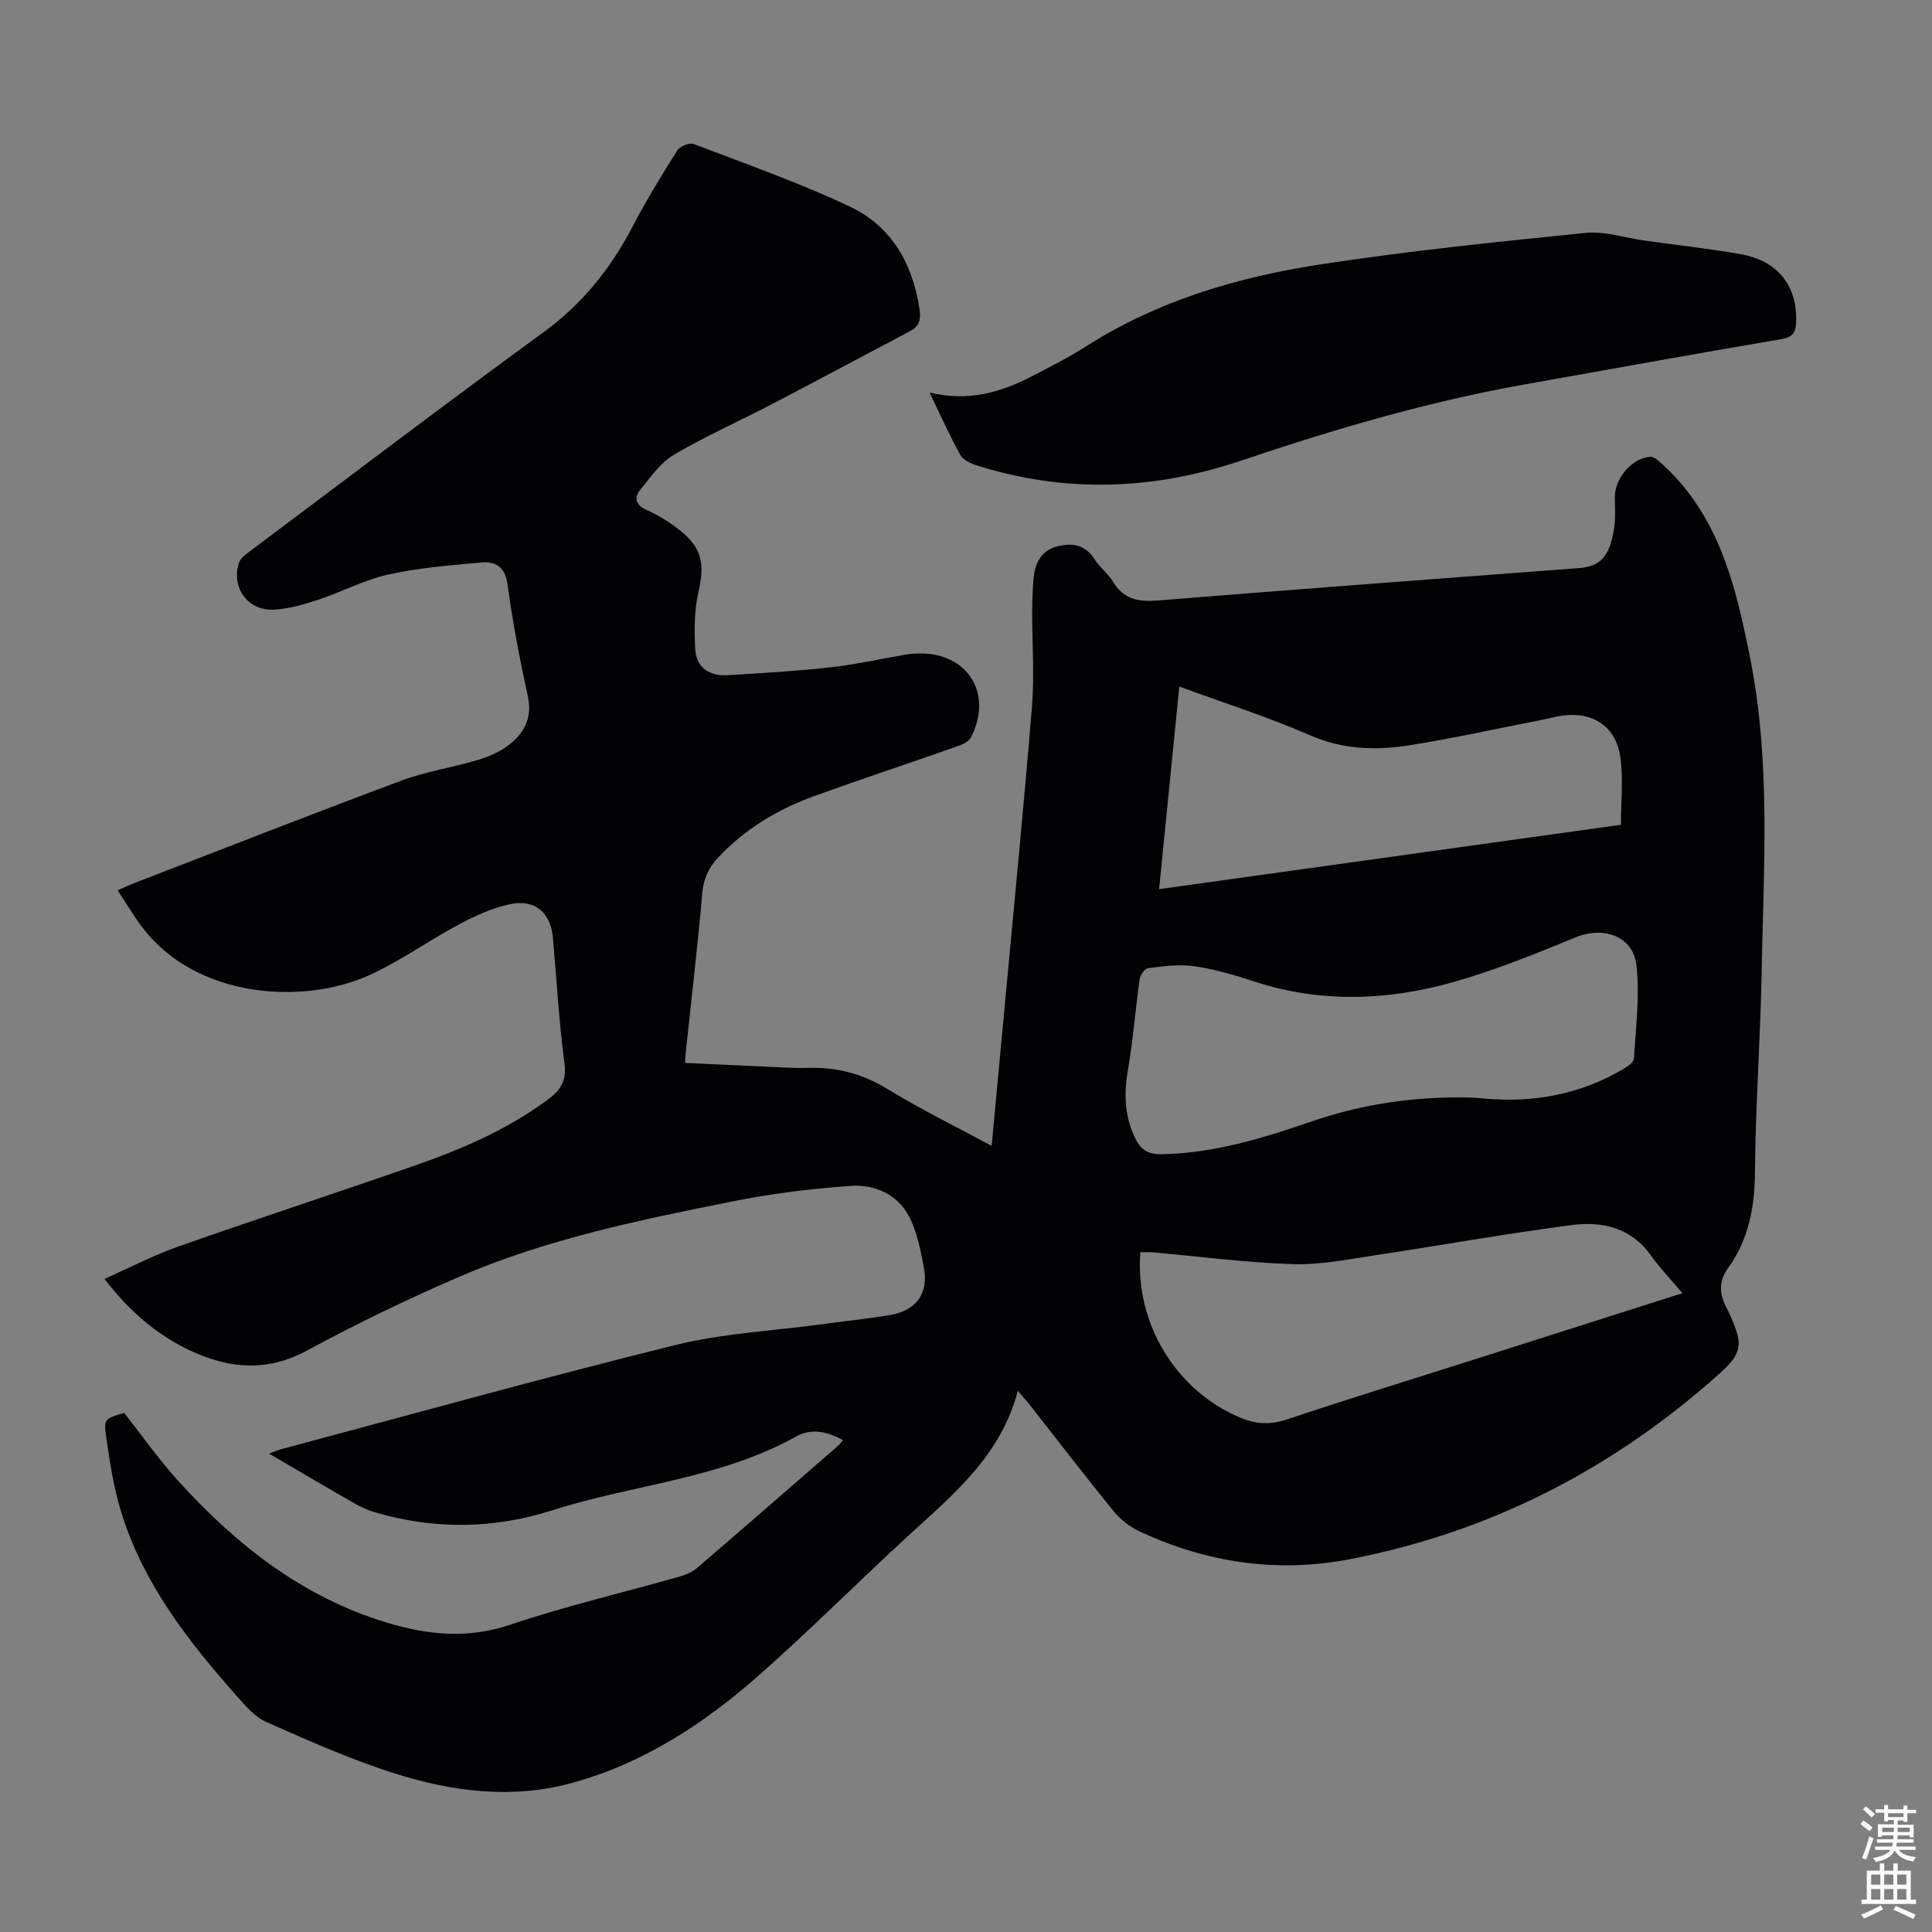
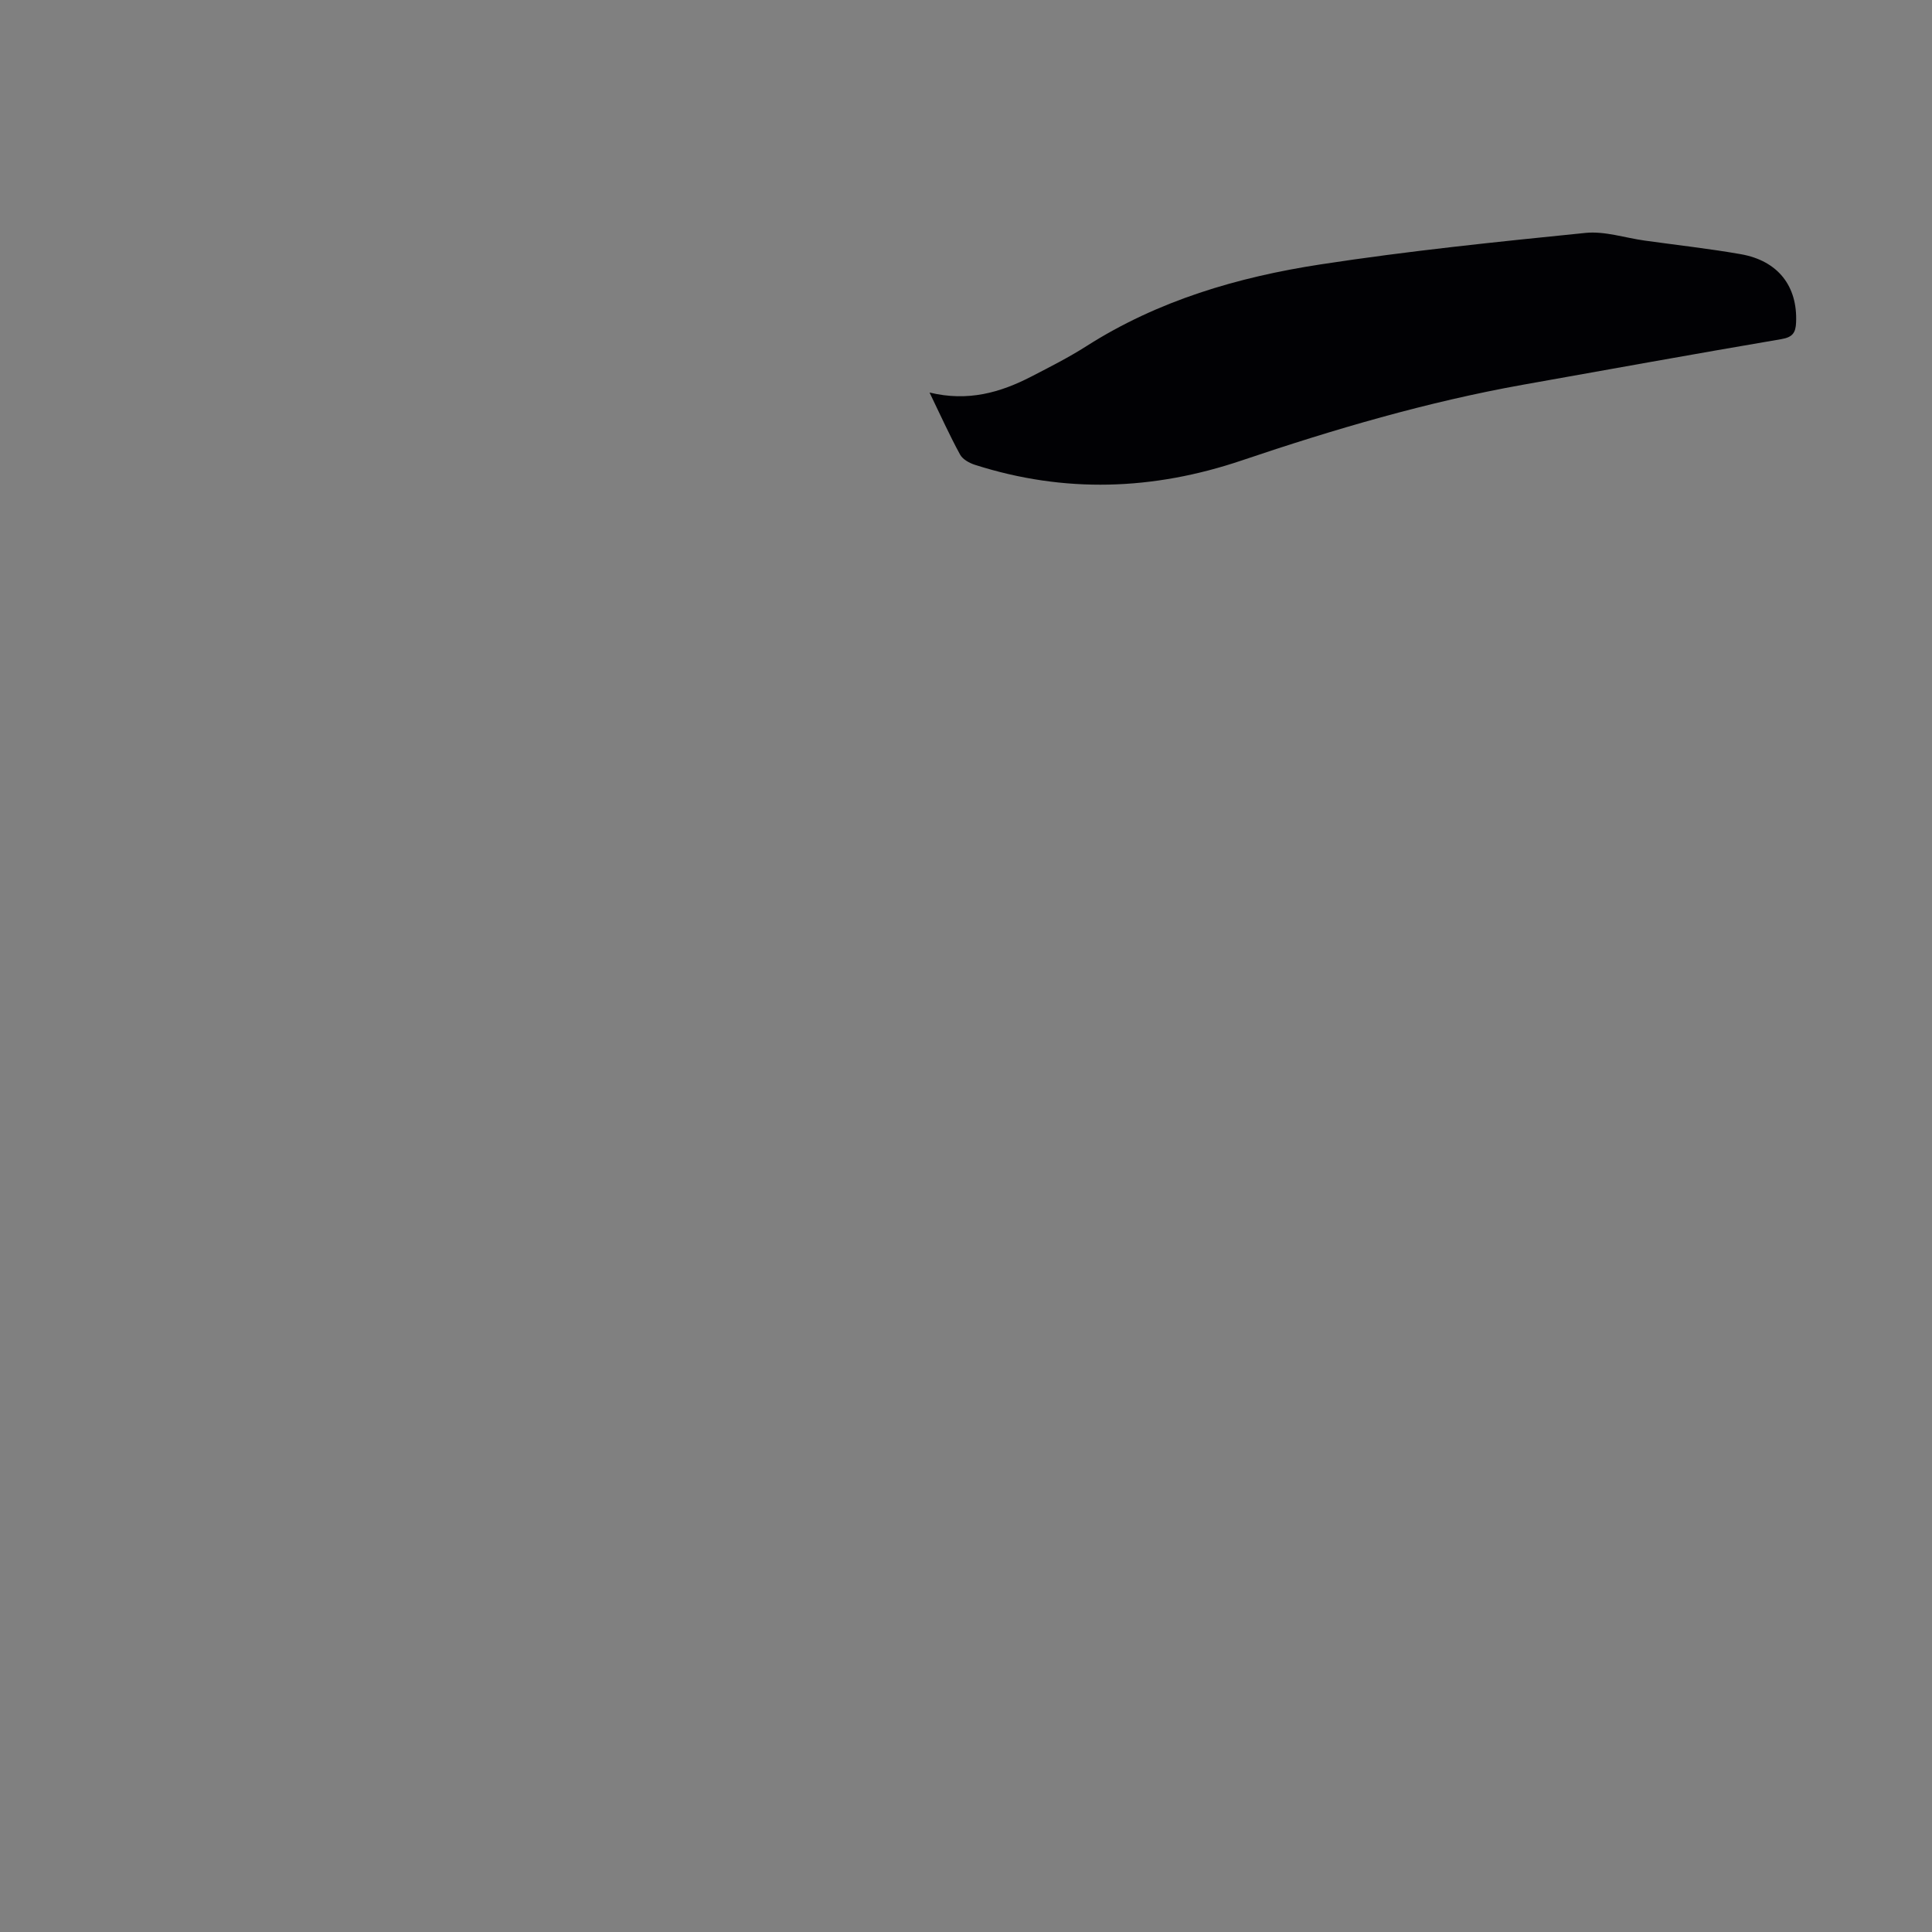
<svg xmlns="http://www.w3.org/2000/svg" enable-background="new 0 0 400 400" viewBox="0 0 400 400">
  <rect x="0" y="0" width="400" height="400" fill="#808080" stroke="none" />
-   <path d="m25.72 292.53c3.67 4.67 7.08 9.54 11.03 13.91 12.02 13.3 25.78 24.17 43.25 29.48 8.46 2.57 16.79 3.44 25.61.47 11.42-3.84 23.21-6.61 34.82-9.9 1.36-.39 2.81-.94 3.86-1.84 9.77-8.37 19.47-16.84 29.18-25.28.32-.28.57-.64 1.05-1.19-3.24-1.88-6.68-2.46-9.64-.8-15.74 8.82-33.77 9.95-50.53 15.31-12.15 3.88-24.42 4.02-36.68.43-1.58-.46-3.12-1.2-4.55-2.02-5.71-3.27-11.37-6.61-17.42-10.15 1.03-.37 1.86-.74 2.73-.97 27.1-7.23 54.13-14.76 81.35-21.49 9.82-2.43 20.12-2.93 30.2-4.3 4.76-.65 9.55-1.14 14.29-1.93 5.42-.91 8-4.42 7.01-9.8-.66-3.6-1.4-7.36-3.05-10.56-2.39-4.66-7.16-6.71-12.09-6.37-8.22.57-16.47 1.59-24.55 3.22-19.07 3.82-38.18 7.73-56.15 15.44-10.87 4.67-21.56 9.85-31.97 15.47-8.03 4.33-15.65 3.73-23.44.25-7.28-3.26-13.18-8.33-18.39-15.13 5.18-2.3 10.01-4.84 15.11-6.64 16.44-5.78 33.01-11.2 49.46-16.94 9.62-3.36 18.94-7.41 27.22-13.54 2.57-1.91 3.92-3.86 3.44-7.5-1.15-8.64-1.62-17.37-2.4-26.06-.47-5.19-3.79-8.03-8.98-6.88-3.63.8-7.17 2.41-10.47 4.17-6.21 3.31-11.98 7.49-18.35 10.42-13.65 6.27-35.84 5.04-47.16-9.75-1.81-2.37-3.32-4.96-5.15-7.74 1.41-.61 2.39-1.08 3.4-1.47 18.45-7.11 36.86-14.34 55.39-21.25 5-1.86 10.38-2.66 15.52-4.18 2.21-.65 4.48-1.56 6.32-2.91 3.39-2.5 5.31-5.69 4.29-10.37-1.67-7.64-3.15-15.34-4.19-23.09-.5-3.72-2.49-4.86-5.5-4.59-6.42.58-12.89 1.1-19.16 2.48-4.97 1.1-9.61 3.59-14.49 5.21-2.95.98-6.03 1.87-9.1 2.07-5.45.36-9.04-4.5-7.37-9.69.33-1.01 1.52-1.84 2.47-2.55 20.15-15.1 40.2-30.32 60.54-45.16 8.01-5.84 13.9-13.11 18.42-21.79 2.83-5.44 6.05-10.69 9.32-15.88.54-.86 2.54-1.67 3.42-1.33 10.84 4.14 21.82 8 32.29 12.94 8.65 4.07 13.07 11.86 14.46 21.33.29 2.01-.05 3.46-1.93 4.45-9.47 4.99-18.91 10.06-28.41 15.01-6.82 3.56-13.88 6.7-20.51 10.59-2.75 1.61-4.79 4.57-6.89 7.14-1.45 1.77-1.14 3.26 1.31 4.34 2.42 1.07 4.74 2.54 6.82 4.19 4.61 3.66 5.14 6.98 3.83 12.75-.86 3.81-.89 7.9-.67 11.83.21 3.83 2.93 5.62 6.66 5.4 7.13-.42 14.27-.84 21.37-1.63 5.21-.58 10.35-1.75 15.53-2.63.88-.15 1.78-.22 2.67-.24 10.18-.22 15.54 8.35 10.82 17.43-.47.89-1.86 1.47-2.94 1.85-9.8 3.44-19.67 6.7-29.44 10.24-7.55 2.73-14.33 6.79-19.9 12.7-1.99 2.11-3.04 4.39-3.31 7.4-.97 11.03-2.26 22.03-3.43 33.04-.06.54-.08 1.08-.15 2.12 5.27.24 10.36.48 15.45.7 3.35.14 6.71.42 10.06.32 5.97-.18 11.31 1.25 16.48 4.42 6.84 4.18 14.07 7.72 21.5 11.73.91-9.79 1.79-19.13 2.66-28.48 1.93-20.83 3.99-41.65 5.69-62.5.53-6.55.02-13.18.04-19.78.01-2.23.09-4.48.29-6.7.28-3.11 1.51-5.74 4.76-6.62 3.09-.84 5.91-.48 7.88 2.64 1.06 1.69 2.8 2.95 3.83 4.66 2.22 3.68 5.31 4.19 9.35 3.86 28.98-2.35 57.98-4.5 86.98-6.69 4.48-.34 6.41-2.25 7.37-8.08.36-2.18.18-4.45.18-6.68.01-3.87 3.59-8.08 7.36-8.3.75-.04 1.66.8 2.34 1.42 11.97 10.81 15.4 25.6 18.34 40.43 4.27 21.48 2.74 43.26 2.35 64.94-.25 13.76-1.28 27.51-1.38 41.26-.05 7.29-1.29 13.97-5.56 19.89-2.05 2.84-1.81 5.5-.29 8.34.32.59.59 1.2.86 1.82 2.52 5.67 2.29 7.54-2.27 11.64-22.04 19.78-47.54 32.9-76.64 38.51-14.98 2.89-29.64.74-43.51-5.76-2.03-.95-3.99-2.48-5.4-4.22-5.94-7.28-11.65-14.75-17.46-22.14-.61-.78-1.29-1.5-2.36-2.73-3.47 13.33-13.22 21.34-22.47 29.81-10.56 9.67-20.65 19.86-31.4 29.31-11.24 9.88-23.68 17.99-38.36 22.03-12.43 3.42-24.74 1.84-36.67-1.92-9.12-2.88-17.94-6.81-26.71-10.69-2.41-1.06-4.37-3.43-6.2-5.49-10.07-11.35-19.32-23.29-23.85-38.07-1.53-4.98-2.32-10.23-3.07-15.41-.55-3.8-.28-3.84 3.73-5.01zm279.33-65.28c.58.05 1.47.12 2.36.2 10.19.92 19.8-.9 28.67-6.11.89-.52 2.16-1.41 2.21-2.18.38-6.43 1.24-12.95.52-19.29-.69-6.1-6.84-8.16-12.57-5.81-8.34 3.42-16.75 6.85-25.41 9.29-13.67 3.85-27.53 4.34-41.3-.19-4.02-1.32-8.15-2.52-12.33-3.12-3.11-.45-6.39.03-9.55.41-.67.08-1.58 1.45-1.7 2.33-.89 6.27-1.37 12.61-2.44 18.84-.85 4.91-.68 9.5 1.52 14.04 1.16 2.4 2.69 3.36 5.47 3.31 10.79-.2 20.93-3.3 30.97-6.76 10.8-3.71 21.88-5.31 33.58-4.96zm43.28 40.49c-2.47-2.93-4.73-5.28-6.6-7.9-4.12-5.77-10.13-7.01-16.38-6.2-13.51 1.76-26.94 4.19-40.42 6.21-5.73.86-11.53 2.06-17.25 1.88-9.7-.31-19.38-1.6-29.06-2.45-.84-.07-1.69-.01-2.52-.01-1.16 14.86 7.53 28.84 20.86 34.31 3.3 1.36 6.21 1.4 9.61.26 12.7-4.25 25.51-8.19 38.28-12.25 14.34-4.57 28.68-9.14 43.48-13.85zm-104.17-125.6c-1.41 14.19-2.78 27.92-4.18 41.95 32.17-4.48 63.78-8.89 95.62-13.33 0-4.89.49-9.5-.12-13.95-.87-6.4-5.73-9.57-12.12-8.63-1.54.23-3.06.65-4.59.95-8.98 1.76-17.93 3.74-26.96 5.17-6.97 1.11-13.83.89-20.65-2.1-8.57-3.75-17.54-6.58-27-10.06z" fill="#010104" />
  <path d="m192.45 81.27c7.98 1.93 14.66 0 21.06-3.3 3.87-2 7.78-3.98 11.45-6.32 14.81-9.44 31.32-14.28 48.39-16.9 18.21-2.8 36.58-4.68 54.92-6.53 3.98-.4 8.15 1.02 12.24 1.59 6.64.93 13.32 1.66 19.92 2.82 7.73 1.37 11.76 6.65 11.43 14.15-.09 2.11-.73 3.04-3.03 3.43-17.85 3.04-35.66 6.26-53.48 9.44-19.85 3.55-39.15 9.22-58.2 15.66-18.42 6.23-36.77 6.85-55.29.93-1.16-.37-2.56-1.14-3.09-2.13-2.19-4.01-4.06-8.18-6.32-12.84z" fill="#010104" />
  <g fill="#fcfbfa">
-     <path d="m385.2 377.6.6-.7c.6.4 1.3.9 1.9 1.5l-.6.7c-.8-.5-1.4-1-1.9-1.5zm.3 7.1c.6-1.4 1.1-2.9 1.5-4.5.3.1.6.3.9.4-.5 1.4-1 2.9-1.5 4.4zm.2-10.1.6-.6c.7.5 1.3 1.1 1.9 1.6l-.7.7c-.6-.6-1.2-1.2-1.8-1.7zm8.4-.8h.8v.9h1.8v.7h-1.8v1.8h-.8v-.3h-1.2v.9h3.3v2.6h-.8v-.4h-2.5c0 .3 0 .6-.1.8h3.4v.7h-3.5c0 .3-.1.6-.1.8h4v.7h-3.5c.7.9 1.9 1.3 3.6 1.5-.2.2-.4.5-.6.9-1.9-.3-3.2-1.1-3.8-2.3-.5 1.1-1.8 2-3.9 2.4-.2-.3-.4-.5-.6-.8 1.9-.4 3.1-.9 3.6-1.7h-3.2v-.7h3.5c.1-.2.1-.5.2-.8h-3.3v-.7h3.4c0-.2 0-.5 0-.8h-2.4v.3h-.8v-2.6h3.3v-.9h-1.2v.3h-.8v-1.8h-1.8v-.7h1.8v-.9h.8v.9h3.2zm-4.4 5.5h2.4c0-.3 0-.6 0-.9h-2.4zm1.2-3.1h3.2v-.8h-3.2zm4.4 2.2h-2.4v.9h2.5v-.9z" />
-     <path d="m389.2 385.8h.9v1.5h1.9v-1.5h.9v1.5h2.7v6h1.1v.9h-11.3v-.9h1.1v-6h2.7zm.2 8.7.5.8c-1.2.6-2.5 1.3-4 1.9-.2-.3-.3-.6-.6-.8 1.6-.6 3-1.3 4.1-1.9zm-2-4.3h1.9v-2.1h-1.9zm0 3.1h1.9v-2.2h-1.9zm2.7-3.1h1.9v-2.1h-1.9zm0 3.1h1.9v-2.2h-1.9zm2.4 1.3c1.4.6 2.7 1.2 4.1 1.8l-.5.9c-1.5-.7-2.8-1.4-4.1-1.9zm2.2-6.5h-1.9v2.1h1.9zm-1.9 5.2h1.9v-2.2h-1.9z" />
-   </g>
+     </g>
</svg>